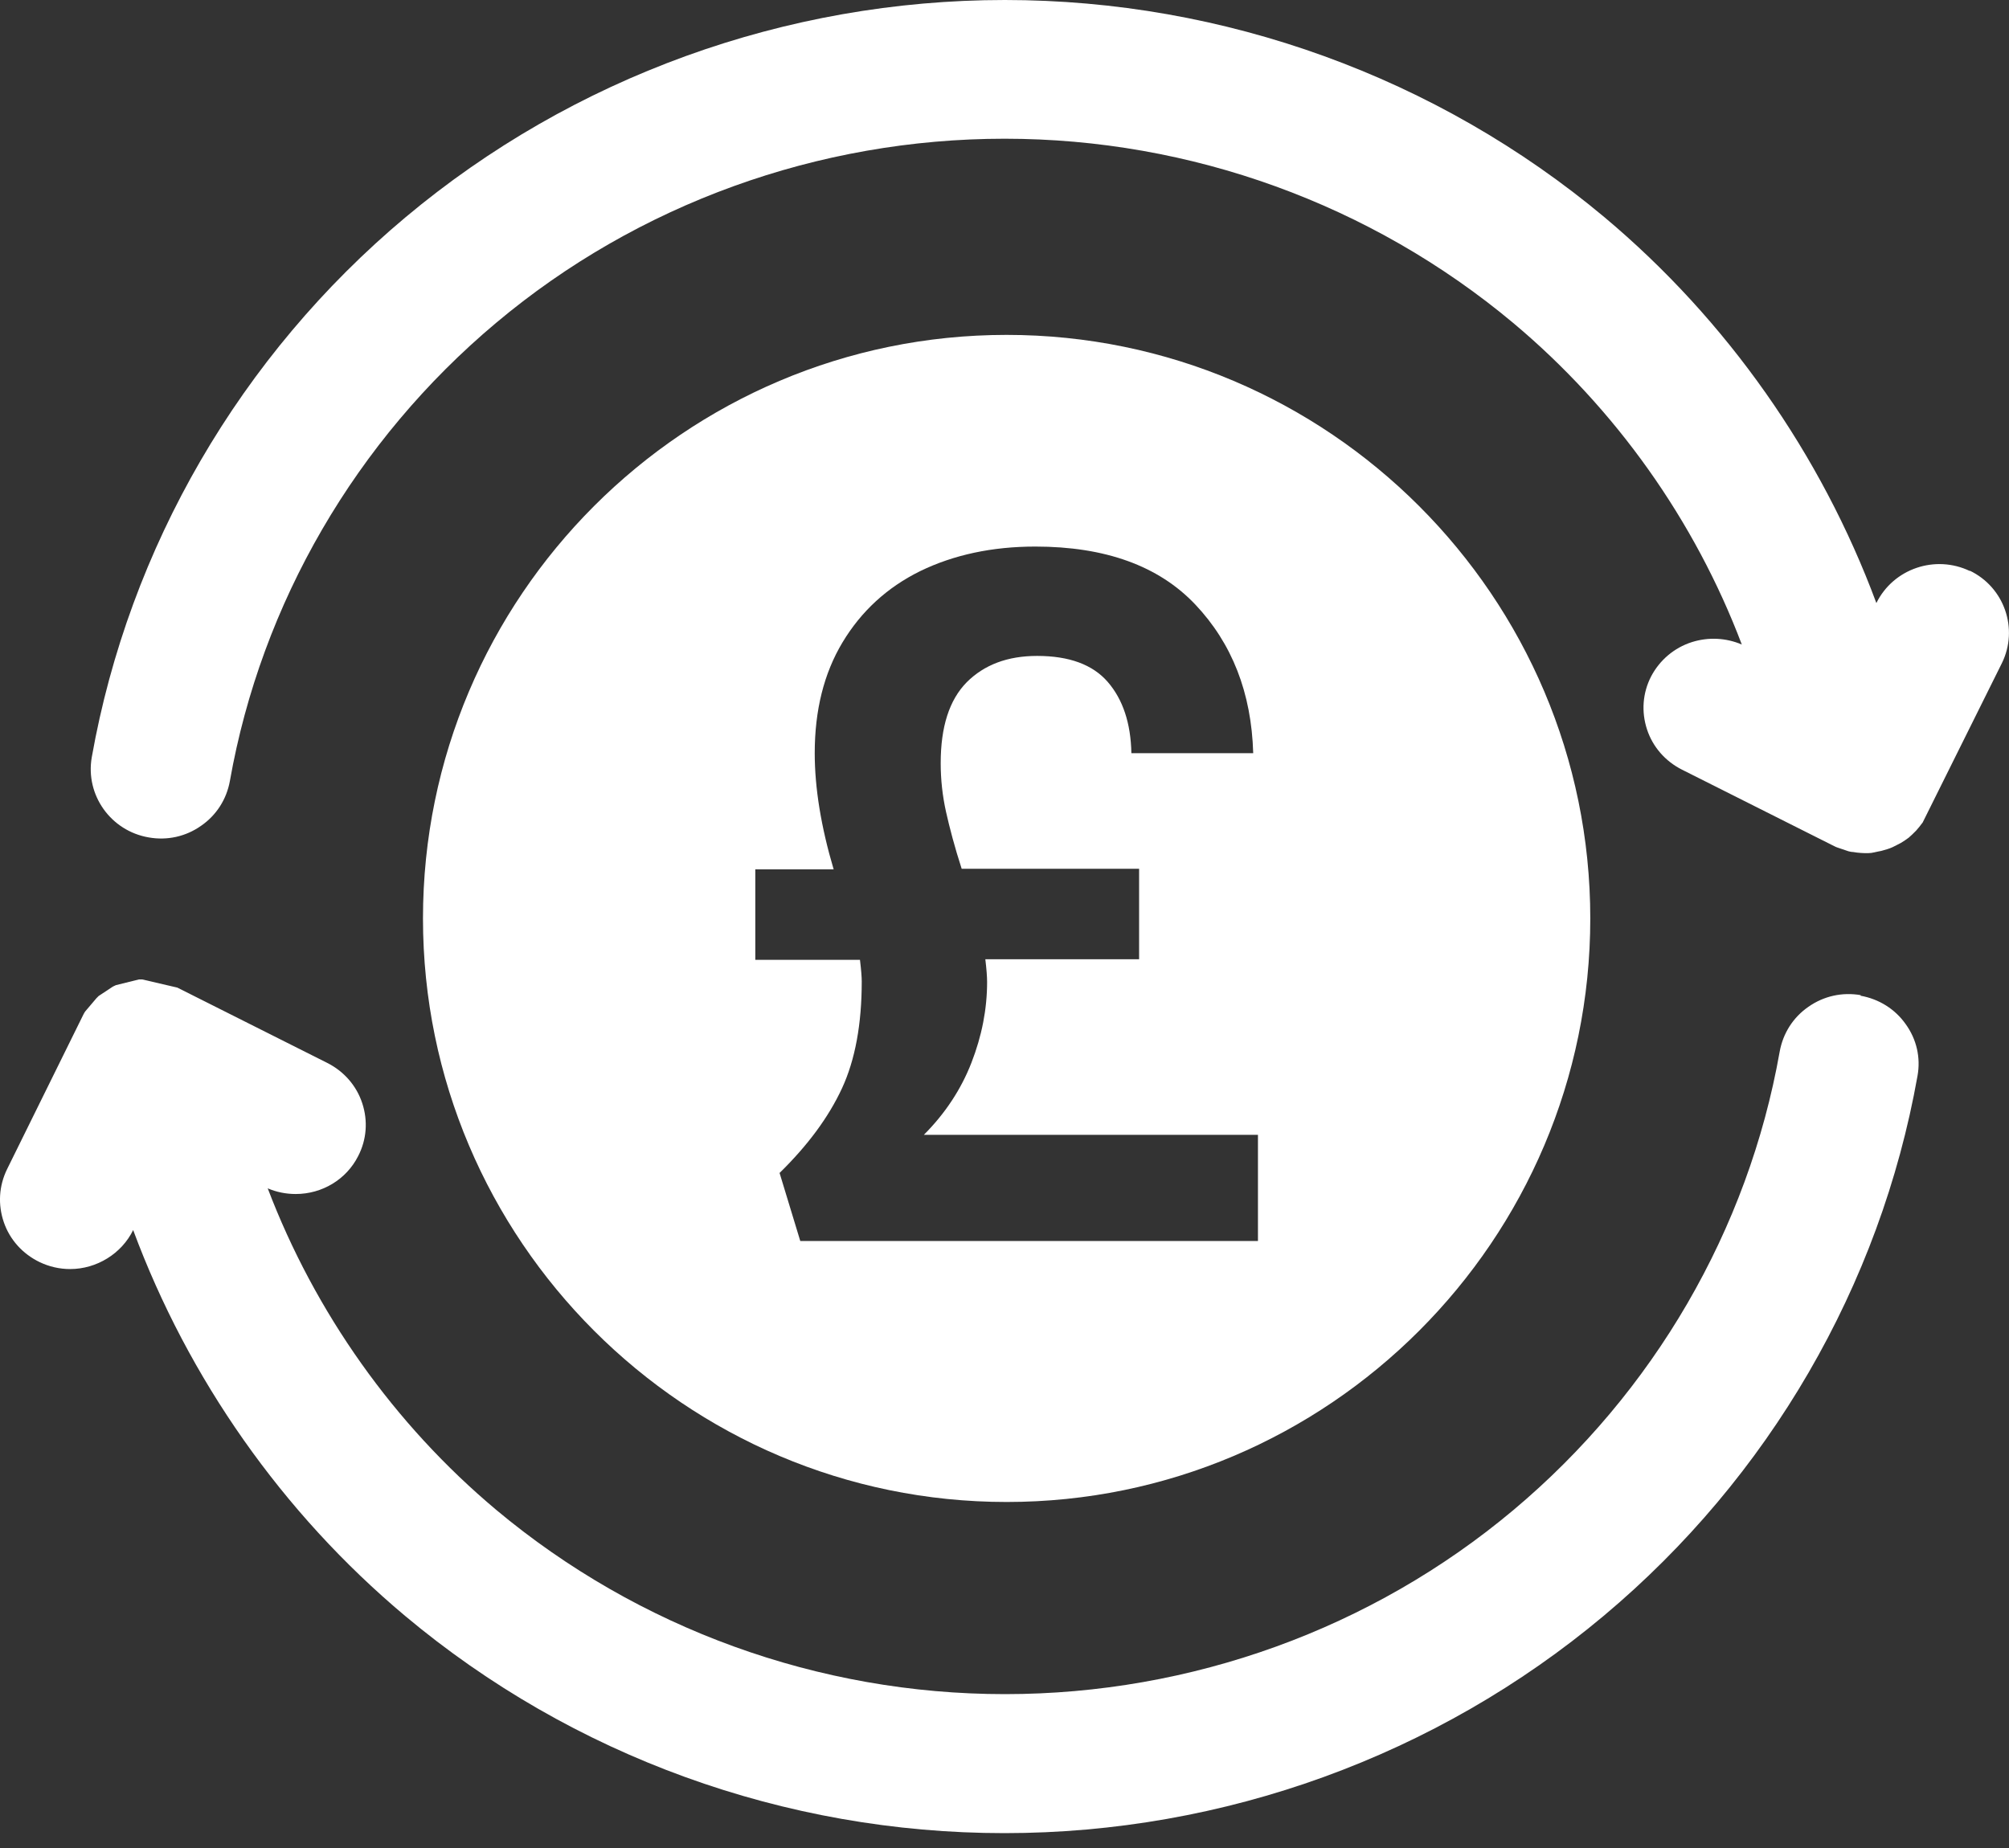
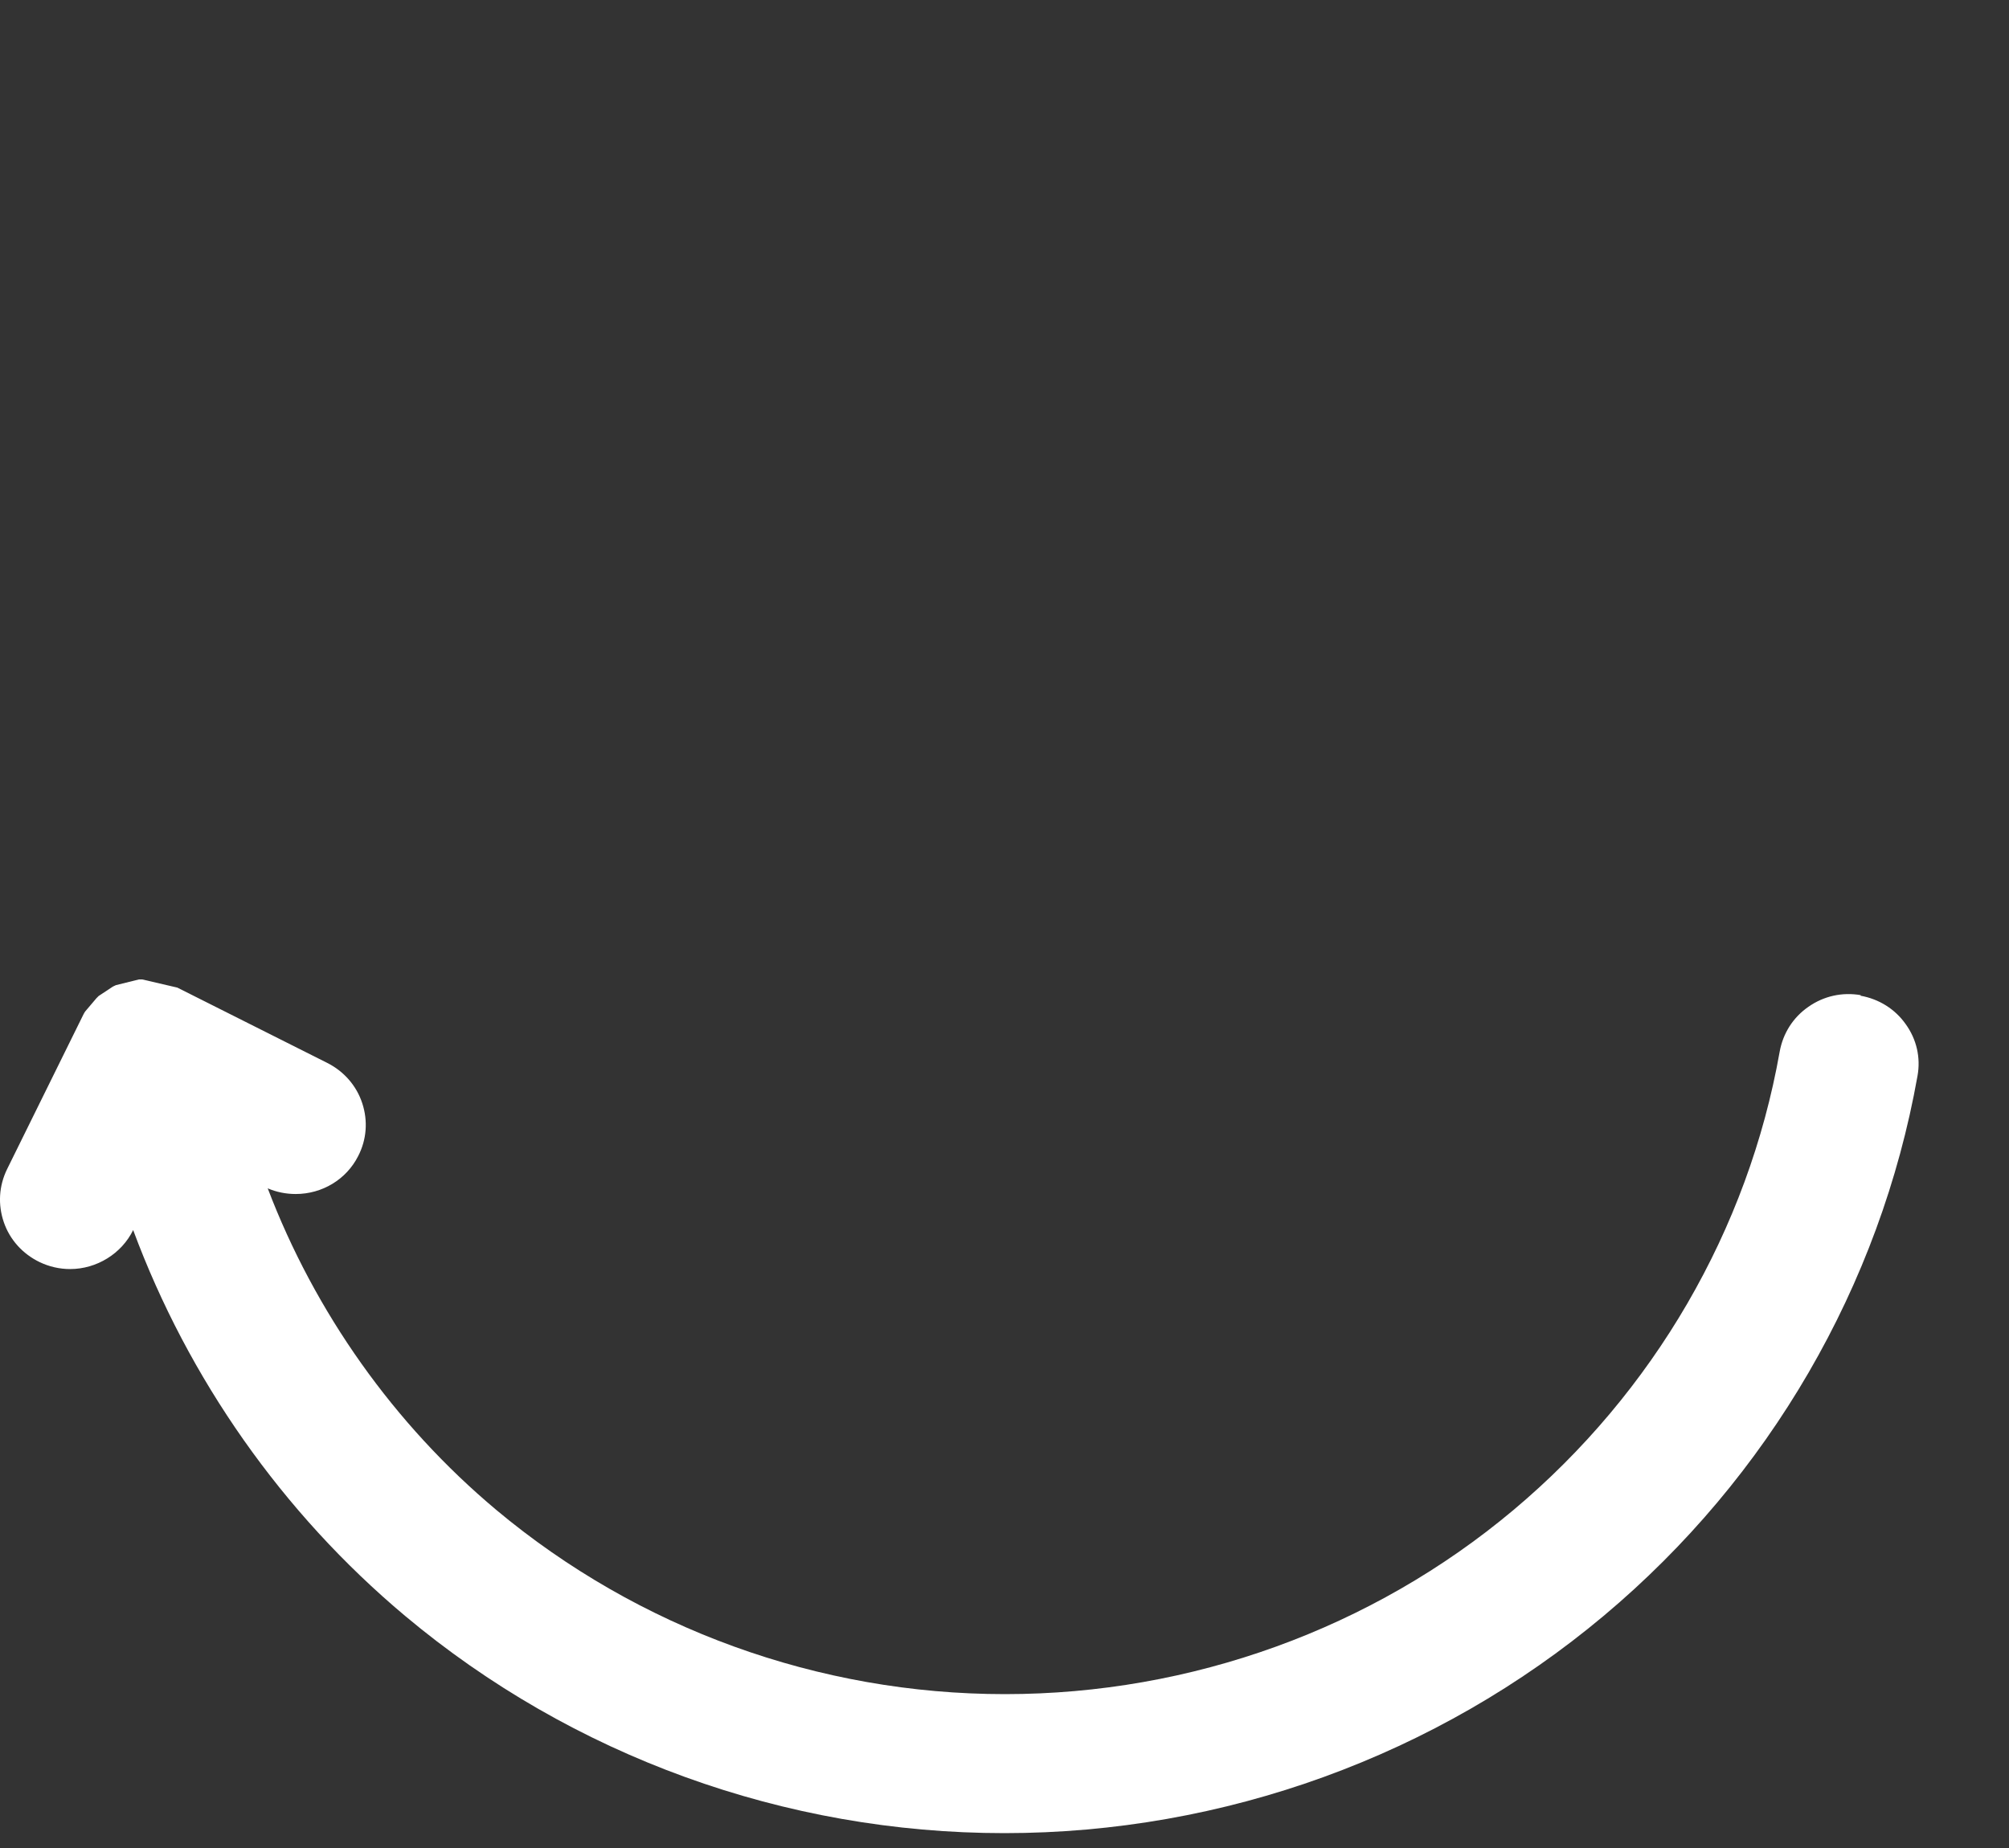
<svg xmlns="http://www.w3.org/2000/svg" width="50" height="46" viewBox="0 0 50 46" fill="none">
  <rect x="0" y="0" width="50" height="46" fill="#333333" stroke="none" />
  <path d="M46.311 24.771C45.854 24.691 45.39 24.792 45.008 25.061C44.626 25.325 44.374 25.722 44.292 26.181C43.508 30.612 41.155 34.658 37.669 37.585C34.143 40.545 29.648 42.17 25.011 42.17C20.373 42.17 15.885 40.538 12.352 37.585C9.801 35.447 7.836 32.662 6.663 29.58C6.882 29.674 7.12 29.721 7.359 29.721C8.021 29.721 8.621 29.357 8.914 28.777C9.126 28.366 9.16 27.901 9.016 27.462C8.873 27.024 8.559 26.666 8.143 26.457L4.413 24.583L3.54 24.38C3.499 24.38 3.465 24.38 3.458 24.38L2.885 24.522C2.851 24.535 2.817 24.556 2.803 24.562L2.455 24.792L2.401 24.846L2.121 25.176C2.121 25.176 2.08 25.237 2.08 25.244L0.177 29.101C-0.028 29.519 -0.055 29.984 0.095 30.423C0.245 30.861 0.566 31.212 0.982 31.414C1.221 31.529 1.48 31.589 1.746 31.589C2.407 31.589 3.028 31.205 3.314 30.618C4.685 34.314 7.025 37.659 10.08 40.221C14.241 43.708 19.534 45.63 24.997 45.63C30.46 45.63 35.753 43.708 39.913 40.221C44.026 36.775 46.795 32.001 47.723 26.781C47.805 26.329 47.702 25.871 47.429 25.493C47.163 25.115 46.761 24.866 46.304 24.785L46.311 24.771Z" fill="white" />
-   <path d="M49.031 14.216C48.165 13.798 47.121 14.155 46.699 15.011C45.328 11.316 42.988 7.971 39.933 5.408C35.765 1.922 30.466 0 25.009 0C19.553 0 14.254 1.922 10.093 5.408C5.98 8.854 3.211 13.629 2.284 18.849C2.12 19.786 2.754 20.683 3.702 20.845C4.159 20.926 4.623 20.825 5.005 20.555C5.387 20.292 5.639 19.894 5.721 19.442C6.505 15.011 8.858 10.965 12.344 8.039C15.87 5.078 20.365 3.453 25.003 3.453C29.64 3.453 34.128 5.085 37.661 8.039C40.212 10.176 42.183 12.961 43.35 16.043C42.954 15.875 42.518 15.854 42.108 15.983C41.665 16.124 41.304 16.434 41.092 16.839C40.881 17.25 40.847 17.716 40.99 18.154C41.133 18.592 41.447 18.95 41.863 19.159L45.594 21.034L45.675 21.074C45.675 21.074 45.716 21.094 45.723 21.094L46.003 21.189C46.051 21.202 46.092 21.209 46.126 21.209L46.221 21.223C46.283 21.229 46.351 21.236 46.412 21.236H46.494C46.549 21.236 46.596 21.229 46.651 21.216L46.746 21.195C46.794 21.189 46.842 21.175 46.862 21.169L46.978 21.135C47.019 21.121 47.06 21.108 47.101 21.088L47.197 21.04C47.237 21.02 47.272 21 47.312 20.98L47.408 20.919C47.449 20.892 47.483 20.865 47.503 20.852L47.592 20.771C47.592 20.771 47.654 20.71 47.688 20.676L47.763 20.588C47.763 20.588 47.81 20.528 47.851 20.474L49.822 16.509C50.245 15.652 49.884 14.614 49.018 14.202L49.031 14.216Z" fill="white" />
-   <path d="M25.053 8.336C17.04 8.336 10.527 14.855 10.527 22.862C10.527 30.868 17.047 37.387 25.053 37.387C33.059 37.387 39.579 30.868 39.579 22.862C39.579 14.855 33.059 8.336 25.053 8.336ZM31.308 30.89H19.917L19.402 29.197C20.108 28.506 20.623 27.806 20.954 27.093C21.285 26.379 21.447 25.488 21.447 24.429C21.447 24.319 21.433 24.142 21.403 23.892H18.798V21.64H20.748C20.432 20.573 20.277 19.609 20.277 18.748C20.277 17.681 20.505 16.761 20.969 15.989C21.433 15.216 22.08 14.62 22.904 14.215C23.736 13.811 24.692 13.605 25.767 13.605C27.503 13.605 28.835 14.083 29.748 15.047C30.66 16.011 31.146 17.24 31.19 18.748H28.158C28.143 17.998 27.945 17.409 27.57 16.975C27.194 16.541 26.606 16.327 25.811 16.327C25.075 16.327 24.494 16.548 24.06 16.982C23.625 17.424 23.412 18.093 23.412 18.998C23.412 19.403 23.456 19.808 23.544 20.205C23.633 20.602 23.758 21.081 23.934 21.625H28.35V23.877H24.523C24.553 24.127 24.567 24.319 24.567 24.444C24.567 25.121 24.435 25.79 24.177 26.453C23.92 27.115 23.522 27.718 22.993 28.248H31.308V30.875V30.89Z" fill="white" />
</svg>